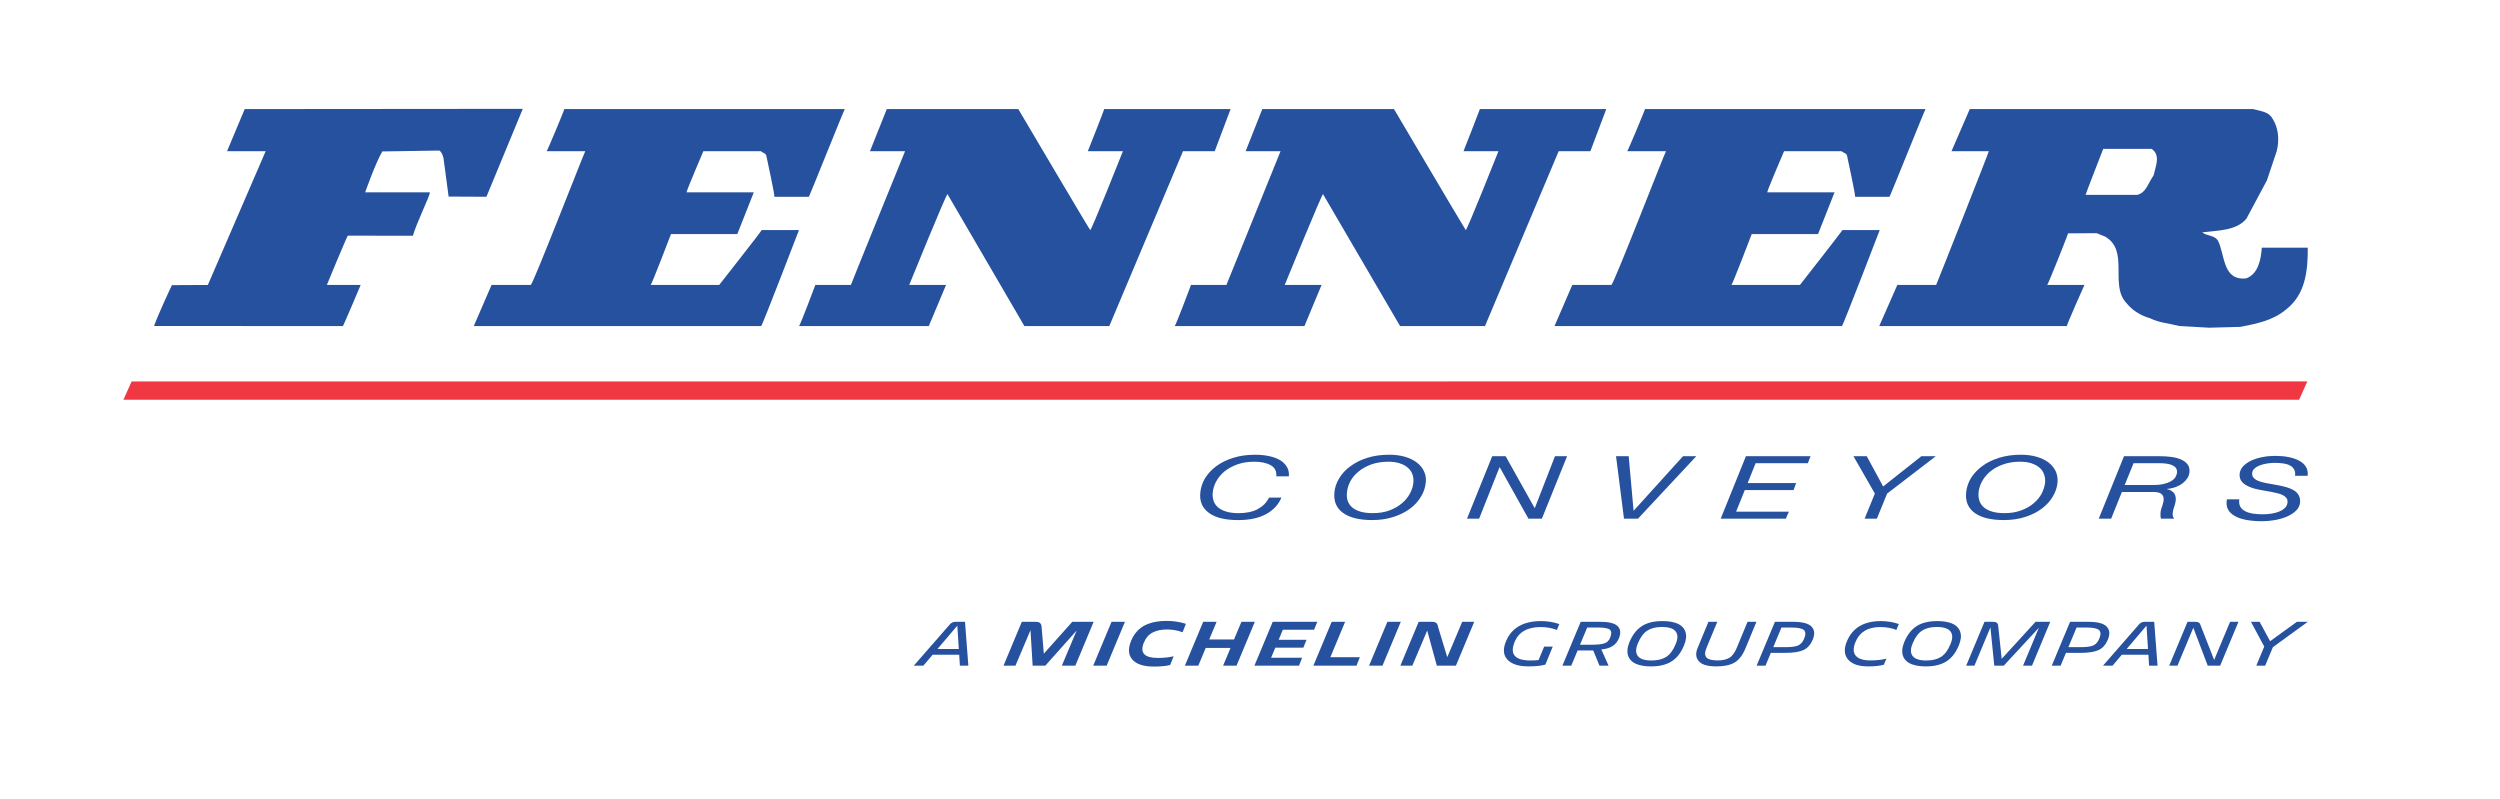
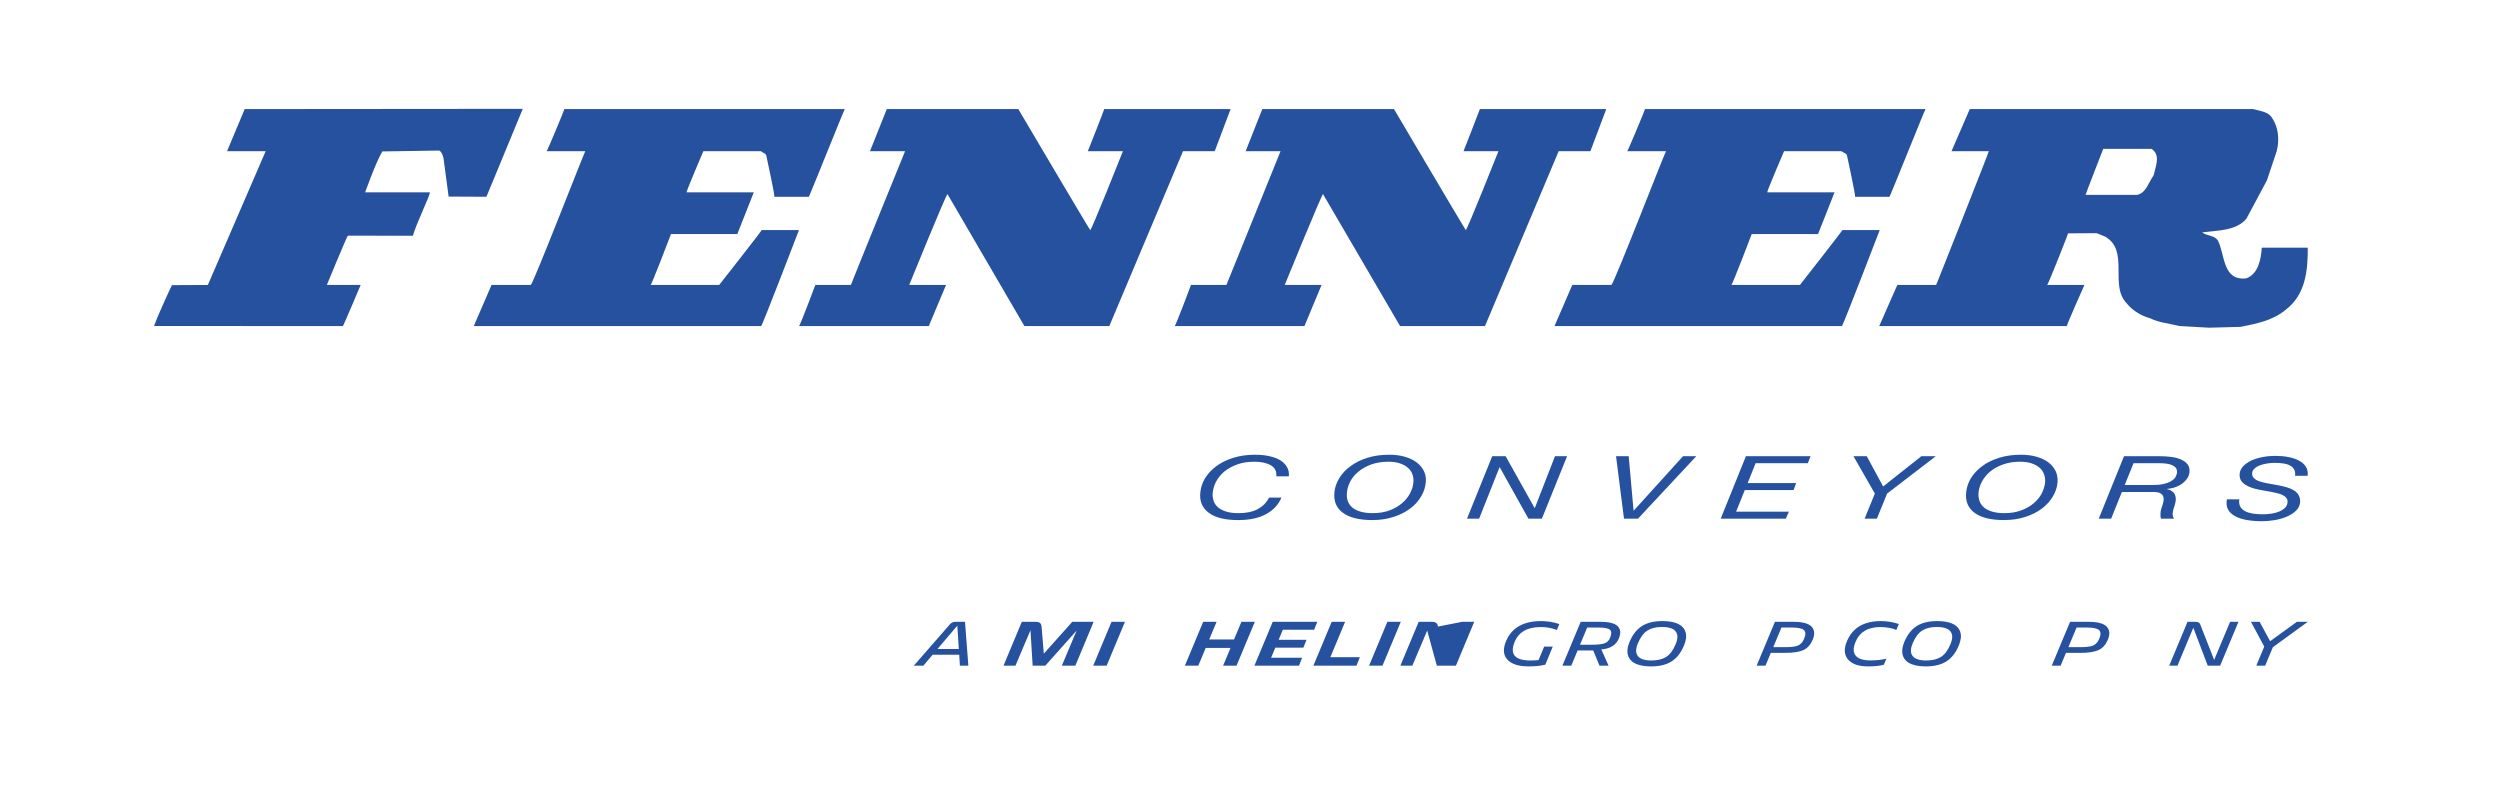
<svg xmlns="http://www.w3.org/2000/svg" width="100%" height="100%" viewBox="0 0 460 147" version="1.1" xml:space="preserve" style="fill-rule:evenodd;clip-rule:evenodd;stroke-linejoin:round;stroke-miterlimit:2;">
  <g id="g10">
    </g>
  <g transform="matrix(1.404,0,0,1.404,-15.94,7.853)">
    <path d="M172.626,8.703L170.548,14.221L166.391,14.221L156.733,37.139L145.604,37.139L135.529,19.852C135.423,19.657 130.509,31.749 130.509,31.749L135.339,31.749L133.073,37.139L116.065,37.139C116.19,37.139 118.206,31.749 118.206,31.749L122.868,31.749C122.847,31.724 129.966,14.221 129.966,14.221L125.367,14.221L127.572,8.703L144.807,8.703C144.807,8.703 154.169,24.565 154.233,24.56C154.362,24.69 158.518,14.221 158.518,14.221L153.918,14.221C153.918,14.221 156.104,8.724 156.063,8.703L172.626,8.703Z" style="fill:rgb(38,81,158);fill-rule:nonzero;" />
    <path d="M122.068,8.703C122.005,8.703 117.406,20.195 117.364,20.195L112.831,20.195C112.958,20.195 111.781,14.811 111.781,14.811C111.698,14.473 111.36,14.472 111.067,14.221L103.531,14.221C103.531,14.221 101.282,19.486 101.327,19.611L110.142,19.611L107.981,25.081L99.289,25.081C99.289,25.081 96.748,31.749 96.623,31.749L105.609,31.749C105.609,31.749 111.233,24.598 111.171,24.56L116.062,24.56C116.062,24.56 111.233,37.139 111.108,37.139L73.443,37.139L75.775,31.749L80.918,31.749C81.233,31.605 87.888,14.468 88.056,14.221L82.996,14.221C83.059,14.221 85.264,8.97 85.306,8.703L122.068,8.703Z" style="fill:rgb(38,81,158);fill-rule:nonzero;" />
    <path d="M79.868,8.671C78.292,12.465 76.678,16.399 75.101,20.194L70.147,20.168L69.477,15.143C69.369,14.783 69.306,14.391 68.929,14.138L61.454,14.253C60.554,15.787 59.209,19.612 59.209,19.612L67.688,19.609C67.755,19.97 65.885,23.735 65.466,25.305L56.941,25.29C56.837,25.347 54.253,31.567 54.19,31.752L58.621,31.752C58.621,31.752 56.352,37.138 56.289,37.138L31.642,37.132L31.538,37.132C32.209,35.316 33.762,32.014 33.889,31.775L38.593,31.752C38.593,31.752 46.065,14.471 46.171,14.221L41.111,14.221L43.422,8.703L79.868,8.671Z" style="fill:rgb(38,81,158);fill-rule:nonzero;" />
    <path d="M221.86,8.703L219.782,14.221L215.625,14.221L205.967,37.139L194.839,37.139L184.742,19.852C184.655,19.657 179.723,31.749 179.723,31.749L184.552,31.749L182.307,37.139L165.299,37.139C165.424,37.139 167.439,31.749 167.439,31.749L172.081,31.749C172.081,31.724 179.176,14.221 179.176,14.221L174.601,14.221L176.783,8.703L194.042,8.703C194.042,8.703 203.404,24.565 203.446,24.56C203.574,24.69 207.731,14.221 207.731,14.221L203.152,14.221C203.152,14.221 205.317,8.724 205.297,8.703L221.86,8.703Z" style="fill:rgb(38,81,158);fill-rule:nonzero;" />
    <path d="M263.703,8.703C263.64,8.703 259.04,20.195 258.978,20.195L254.466,20.195C254.591,20.195 253.416,14.811 253.416,14.811C253.333,14.473 252.995,14.472 252.681,14.221L245.164,14.221C245.164,14.221 242.896,19.486 242.962,19.611L251.777,19.611L249.616,25.081L240.924,25.081C240.924,25.081 238.383,31.749 238.258,31.749L247.244,31.749C247.244,31.749 252.848,24.598 252.806,24.56L257.698,24.56C257.698,24.56 252.868,37.139 252.744,37.139L215.078,37.139L217.41,31.749L222.533,31.749C222.868,31.605 229.502,14.468 229.692,14.221L224.611,14.221C224.673,14.221 226.878,8.97 226.941,8.703L263.703,8.703Z" style="fill:rgb(38,81,158);fill-rule:nonzero;" />
    <path d="M293.599,17.377C292.779,18.569 292.654,19.582 291.479,19.942L284.676,19.942C284.655,19.914 286.987,13.92 286.987,13.92L293.326,13.92C294.565,14.73 293.83,16.261 293.599,17.377ZM307.77,26.865C307.666,28.452 307.289,30.295 305.754,30.881C302.543,31.267 302.982,27.641 301.975,25.859C301.431,25.188 300.569,25.355 299.959,24.858C302.016,24.602 304.432,24.656 305.754,23.07L308.442,18.042L309.723,14.223C310.039,13.003 309.998,11.612 309.471,10.496C308.861,9.212 308.505,9.149 306.658,8.704L269.498,8.704L267.105,14.223L271.995,14.223C272.057,14.223 265.089,31.83 265.089,31.75L260.006,31.75L257.635,37.136L282.221,37.136C282.134,37.136 284.507,31.771 284.528,31.75L279.637,31.75C279.762,31.75 282.409,25.01 282.388,24.989L286.123,24.964L287.236,25.413C290.45,27.251 287.783,31.743 290.028,34.118C290.827,35.121 291.96,35.789 293.16,36.127C294.313,36.712 295.677,36.795 296.96,37.131L300.862,37.354L304.977,37.244C307.076,36.822 309.175,36.432 310.897,35.011C313.461,33.056 313.817,29.987 313.796,26.865L307.77,26.865Z" style="fill:rgb(38,81,158);fill-rule:nonzero;" />
    <path d="M177.291,61.779C176.338,62.303 175.124,62.565 173.609,62.565C171.908,62.565 170.636,62.253 169.795,61.629C168.938,61.007 168.543,60.128 168.656,58.99C168.712,58.325 168.919,57.689 169.274,57.089C169.646,56.49 170.134,55.961 170.751,55.504C171.368,55.043 172.114,54.677 172.974,54.407C173.834,54.134 174.787,54.003 175.832,54.003C176.486,54.003 177.104,54.06 177.664,54.18C178.225,54.296 178.694,54.472 179.104,54.704C179.495,54.94 179.795,55.234 180.001,55.591C180.227,55.942 180.3,56.36 180.264,56.833L178.617,56.833C178.676,56.188 178.45,55.713 177.908,55.392C177.365,55.077 176.637,54.918 175.739,54.918C174.879,54.918 174.134,55.038 173.48,55.281C172.824,55.519 172.262,55.831 171.796,56.212C171.35,56.597 170.992,57.03 170.732,57.512C170.471,58.001 170.338,58.489 170.282,58.99C170.245,59.386 170.301,59.748 170.412,60.077C170.525,60.405 170.732,60.688 171.01,60.921C171.29,61.152 171.648,61.334 172.095,61.464C172.523,61.594 173.066,61.658 173.684,61.658C174.692,61.658 175.534,61.482 176.188,61.125C176.844,60.77 177.347,60.27 177.664,59.619L179.293,59.619C178.898,60.534 178.244,61.258 177.291,61.779Z" style="fill:rgb(38,81,158);fill-rule:nonzero;" />
    <path d="M187.984,60.077C188.114,60.406 188.303,60.686 188.583,60.922C188.864,61.151 189.218,61.334 189.665,61.463C190.116,61.593 190.64,61.657 191.256,61.657C192.077,61.657 192.807,61.538 193.443,61.303C194.077,61.067 194.62,60.757 195.067,60.374C195.536,59.993 195.872,59.561 196.135,59.079C196.396,58.598 196.545,58.112 196.582,57.623C196.619,57.239 196.582,56.888 196.452,56.557C196.339,56.225 196.135,55.942 195.853,55.702C195.573,55.461 195.237,55.271 194.806,55.131C194.396,54.987 193.89,54.918 193.332,54.918C192.472,54.918 191.704,55.038 191.05,55.281C190.396,55.517 189.836,55.832 189.387,56.213C188.918,56.593 188.564,57.03 188.303,57.512C188.058,57.999 187.911,58.488 187.874,58.986C187.837,59.386 187.874,59.748 187.984,60.077ZM186.862,57.089C187.217,56.49 187.704,55.96 188.34,55.503C188.955,55.043 189.687,54.677 190.544,54.405C191.404,54.136 192.357,53.999 193.406,53.999C194.189,53.999 194.9,54.095 195.517,54.281C196.153,54.468 196.656,54.724 197.069,55.051C197.479,55.374 197.796,55.758 197.985,56.2C198.189,56.643 198.265,57.117 198.207,57.623C198.152,58.264 197.948,58.886 197.59,59.478C197.236,60.077 196.769,60.603 196.153,61.062C195.536,61.519 194.824,61.885 193.966,62.155C193.124,62.428 192.209,62.563 191.18,62.563C189.498,62.563 188.229,62.249 187.368,61.629C186.508,61.006 186.134,60.128 186.227,58.986C186.282,58.321 186.49,57.689 186.862,57.089Z" style="fill:rgb(38,81,158);fill-rule:nonzero;" />
    <path d="M215.138,54.196L212.504,60.972L212.465,60.972L208.672,54.196L206.914,54.196L203.607,62.384L205.198,62.384L207.867,55.651L207.905,55.651L211.663,62.384L213.421,62.384L216.727,54.196L215.138,54.196Z" style="fill:rgb(38,81,158);fill-rule:nonzero;" />
    <path d="M231.922,54.193L225.474,61.313L225.438,61.313L224.801,54.193L223.141,54.193L224.185,62.381L226.017,62.381L233.66,54.193L231.922,54.193Z" style="fill:rgb(38,81,158);fill-rule:nonzero;" />
    <path d="M240.163,54.196L236.856,62.384L245.396,62.384L245.791,61.466L238.874,61.466L240.016,58.633L246.408,58.633L246.744,57.716L240.389,57.716L241.433,55.112L248.277,55.112L248.631,54.196L240.163,54.196Z" style="fill:rgb(38,81,158);fill-rule:nonzero;" />
    <path d="M263.154,54.196L258.147,58.161L255.998,54.196L254.258,54.196L257.061,59.09L255.717,62.384L257.324,62.384L258.668,59.09L265.043,54.196L263.154,54.196Z" style="fill:rgb(38,81,158);fill-rule:nonzero;" />
    <path d="M270.779,60.077C270.89,60.406 271.098,60.686 271.378,60.922C271.659,61.151 272.013,61.334 272.46,61.463C272.892,61.593 273.435,61.657 274.051,61.657C274.854,61.657 275.584,61.538 276.22,61.303C276.872,61.067 277.415,60.757 277.862,60.374C278.312,59.993 278.667,59.561 278.93,59.079C279.171,58.598 279.321,58.112 279.377,57.623C279.395,57.239 279.358,56.888 279.228,56.557C279.115,56.225 278.93,55.942 278.648,55.702C278.368,55.461 278.014,55.271 277.601,55.131C277.191,54.987 276.685,54.918 276.105,54.918C275.248,54.918 274.499,55.038 273.845,55.281C273.172,55.517 272.629,55.832 272.162,56.213C271.713,56.593 271.359,57.03 271.098,57.512C270.835,57.999 270.688,58.488 270.647,58.986C270.61,59.386 270.669,59.748 270.779,60.077ZM269.639,57.089C270.012,56.49 270.499,55.96 271.116,55.503C271.732,55.043 272.479,54.677 273.339,54.405C274.199,54.136 275.152,53.999 276.201,53.999C276.984,53.999 277.695,54.095 278.312,54.281C278.93,54.468 279.451,54.724 279.864,55.051C280.274,55.374 280.572,55.758 280.78,56.2C280.965,56.643 281.041,57.117 281.002,57.623C280.947,58.264 280.743,58.886 280.385,59.478C280.031,60.077 279.547,60.603 278.948,61.062C278.331,61.519 277.601,61.885 276.761,62.155C275.919,62.428 274.985,62.563 273.956,62.563C272.275,62.563 271.005,62.249 270.145,61.629C269.303,61.006 268.91,60.128 269.022,58.986C269.077,58.321 269.285,57.689 269.639,57.089Z" style="fill:rgb(38,81,158);fill-rule:nonzero;" />
    <path d="M293.487,57.967C294.141,57.967 294.664,57.91 295.057,57.793C295.47,57.682 295.787,57.542 296.01,57.378C296.253,57.213 296.423,57.039 296.496,56.849C296.588,56.665 296.644,56.496 296.663,56.351C296.685,56.098 296.625,55.893 296.514,55.731C296.386,55.572 296.216,55.447 295.991,55.353C295.787,55.264 295.543,55.2 295.244,55.164C294.964,55.13 294.664,55.112 294.366,55.112L290.964,55.112L289.805,57.967L293.487,57.967ZM294.44,54.196C294.964,54.196 295.448,54.228 295.936,54.292C296.423,54.36 296.833,54.469 297.206,54.633C297.56,54.795 297.86,55.009 298.047,55.274C298.255,55.54 298.329,55.877 298.292,56.282C298.273,56.557 298.177,56.819 298.029,57.068C297.86,57.316 297.656,57.539 297.395,57.741C297.15,57.937 296.833,58.1 296.496,58.232C296.141,58.362 295.747,58.448 295.337,58.483L295.337,58.508C295.598,58.557 295.806,58.645 295.973,58.76C296.141,58.873 296.271,59.011 296.346,59.164C296.442,59.323 296.477,59.498 296.496,59.686C296.514,59.876 296.496,60.077 296.442,60.284C296.405,60.466 296.346,60.647 296.29,60.829C296.216,61.006 296.179,61.188 296.141,61.369C296.104,61.546 296.086,61.721 296.086,61.888C296.104,62.057 296.16,62.222 296.271,62.38L294.571,62.38C294.495,62.229 294.477,62.001 294.495,61.706C294.495,61.406 294.59,61.048 294.757,60.628C294.872,60.262 294.927,59.964 294.909,59.738C294.89,59.51 294.813,59.341 294.701,59.217C294.59,59.095 294.44,59.011 294.273,58.964C294.086,58.918 293.897,58.891 293.711,58.886L289.433,58.886L288.03,62.38L286.404,62.38L289.713,54.196L294.44,54.196Z" style="fill:rgb(38,81,158);fill-rule:nonzero;" />
    <path d="M312.022,55.956C311.91,55.739 311.742,55.561 311.497,55.43C311.275,55.295 310.976,55.202 310.619,55.148C310.283,55.096 309.892,55.067 309.462,55.067C309.163,55.067 308.846,55.093 308.509,55.143C308.17,55.19 307.871,55.268 307.573,55.376C307.273,55.482 307.033,55.622 306.845,55.789C306.639,55.959 306.527,56.165 306.509,56.406C306.49,56.607 306.527,56.777 306.62,56.917C306.715,57.059 306.845,57.184 307.015,57.285C307.18,57.388 307.388,57.476 307.63,57.541C307.871,57.612 308.114,57.675 308.396,57.727L310.023,58.024C310.396,58.094 310.752,58.179 311.088,58.283C311.442,58.388 311.742,58.521 312.003,58.685C312.265,58.848 312.472,59.057 312.602,59.309C312.752,59.563 312.808,59.87 312.789,60.238C312.752,60.668 312.565,61.036 312.246,61.344C311.929,61.655 311.516,61.909 311.051,62.113C310.582,62.314 310.042,62.464 309.48,62.569C308.902,62.663 308.34,62.714 307.779,62.714C307.05,62.714 306.379,62.658 305.762,62.547C305.165,62.435 304.64,62.267 304.249,62.036C303.836,61.808 303.517,61.511 303.332,61.152C303.144,60.786 303.107,60.353 303.2,59.847L304.826,59.847C304.77,60.214 304.807,60.525 304.939,60.776C305.069,61.031 305.274,61.231 305.556,61.381C305.836,61.538 306.171,61.644 306.583,61.714C306.996,61.776 307.443,61.808 307.93,61.808C308.303,61.808 308.695,61.776 309.067,61.715C309.443,61.658 309.78,61.562 310.079,61.435C310.378,61.311 310.619,61.149 310.826,60.948C311.014,60.752 311.125,60.511 311.143,60.238C311.162,60.029 311.125,59.852 311.014,59.703C310.917,59.558 310.771,59.428 310.582,59.326C310.396,59.223 310.172,59.137 309.91,59.069C309.647,59 309.367,58.939 309.086,58.885L307.443,58.587C307.071,58.518 306.733,58.428 306.416,58.317C306.099,58.206 305.818,58.068 305.574,57.904C305.33,57.74 305.143,57.546 305.013,57.322C304.902,57.094 304.846,56.83 304.865,56.523C304.902,56.123 305.069,55.779 305.349,55.486C305.649,55.19 306.003,54.944 306.435,54.747C306.882,54.548 307.369,54.398 307.912,54.3C308.452,54.199 308.995,54.151 309.536,54.151C310.153,54.151 310.733,54.2 311.256,54.305C311.798,54.408 312.265,54.566 312.658,54.775C313.049,54.985 313.348,55.254 313.555,55.583C313.761,55.911 313.835,56.305 313.779,56.765L312.133,56.765C312.17,56.443 312.133,56.174 312.022,55.956Z" style="fill:rgb(38,81,158);fill-rule:nonzero;" />
-     <path d="M312.661,46.796L27.527,46.793L28.604,44.4L313.738,44.392L312.661,46.796Z" style="fill:rgb(239,56,66);fill-rule:nonzero;" />
    <path d="M134.214,79.458L136.814,76.4L137.007,79.458L134.214,79.458ZM138.261,81.645L137.821,75.898L136.594,75.898C136.265,75.898 135.999,76.017 135.807,76.265L131.11,81.645L132.364,81.645L133.573,80.216L137.061,80.216L137.153,81.645L138.261,81.645Z" style="fill:rgb(38,81,158);fill-rule:nonzero;" />
    <path d="M148.343,81.645L152.454,77.039L150.513,81.645L152.281,81.645L154.68,75.898L151.878,75.898L148.151,80.072L147.867,76.656C147.858,76.384 147.794,76.193 147.675,76.073C147.556,75.953 147.354,75.898 147.07,75.898L145.266,75.898L142.867,81.645L144.433,81.645L146.402,76.999L146.686,81.645L148.343,81.645Z" style="fill:rgb(38,81,158);fill-rule:nonzero;" />
    <path d="M158.782,75.898L157.024,75.898L154.625,81.645L156.383,81.645L158.782,75.898Z" style="fill:rgb(38,81,158);fill-rule:nonzero;" />
-     <path d="M166.767,76.161C165.97,75.906 165.137,75.778 164.267,75.778C163.718,75.778 163.214,75.818 162.756,75.906C162.298,75.993 161.868,76.137 161.456,76.329C161.044,76.528 160.687,76.792 160.375,77.135C160.055,77.478 159.798,77.893 159.597,78.38C159.167,79.41 159.212,80.232 159.753,80.846C160.293,81.461 161.236,81.764 162.6,81.764C163.47,81.764 164.166,81.693 164.707,81.557L165.164,80.415C164.569,80.559 163.873,80.631 163.095,80.631C161.346,80.631 160.732,79.984 161.236,78.683C161.502,78.029 161.886,77.566 162.408,77.302C162.921,77.039 163.534,76.903 164.258,76.903C165.018,76.903 165.705,77.023 166.336,77.27L166.767,76.161Z" style="fill:rgb(38,81,158);fill-rule:nonzero;" />
    <path d="M173.405,81.645L175.804,75.898L174.046,75.898L173.076,78.212L169.825,78.212L170.795,75.898L169.037,75.898L166.638,81.645L168.396,81.645L169.367,79.322L172.618,79.322L171.647,81.645L173.405,81.645Z" style="fill:rgb(38,81,158);fill-rule:nonzero;" />
    <path d="M181.592,81.645L182.004,80.607L177.938,80.607L178.487,79.29L182.159,79.29L182.581,78.252L178.927,78.252L179.476,76.935L183.57,76.935L183.991,75.898L178.149,75.898L175.75,81.645L181.592,81.645Z" style="fill:rgb(38,81,158);fill-rule:nonzero;" />
    <path d="M189.127,81.645L189.567,80.535L185.703,80.535L187.635,75.898L185.877,75.898L183.478,81.645L189.127,81.645Z" style="fill:rgb(38,81,158);fill-rule:nonzero;" />
    <path d="M194.933,75.898L193.175,75.898L190.775,81.645L192.534,81.645L194.933,75.898Z" style="fill:rgb(38,81,158);fill-rule:nonzero;" />
-     <path d="M202.158,81.645L204.557,75.898L202.982,75.898L201.022,80.535L199.804,76.52C199.759,76.105 199.511,75.898 199.044,75.898L197.277,75.898L194.878,81.645L196.444,81.645L198.394,77.047L199.658,81.645L202.158,81.645Z" style="fill:rgb(38,81,158);fill-rule:nonzero;" />
+     <path d="M202.158,81.645L204.557,75.898L202.982,75.898L199.804,76.52C199.759,76.105 199.511,75.898 199.044,75.898L197.277,75.898L194.878,81.645L196.444,81.645L198.394,77.047L199.658,81.645L202.158,81.645Z" style="fill:rgb(38,81,158);fill-rule:nonzero;" />
    <path d="M214.848,79.146L213.722,79.146L212.989,80.91C212.669,80.95 212.33,80.966 211.955,80.966C209.931,80.966 209.217,80.192 209.812,78.635C210.325,77.27 211.478,76.584 213.264,76.584C214.024,76.584 214.729,76.712 215.388,76.967L215.709,76.193C214.931,75.929 214.134,75.802 213.328,75.802C210.993,75.802 209.464,76.68 208.731,78.428C208.301,79.442 208.356,80.24 208.896,80.839C209.437,81.437 210.361,81.74 211.68,81.74C212.586,81.74 213.319,81.661 213.878,81.509L214.848,79.146Z" style="fill:rgb(38,81,158);fill-rule:nonzero;" />
    <path d="M222.348,76.943C222.558,77.143 222.567,77.478 222.375,77.965C222.229,78.34 221.99,78.588 221.652,78.707C221.313,78.835 220.754,78.899 219.994,78.899L218.419,78.899L219.362,76.648L220.818,76.648C221.615,76.648 222.128,76.744 222.348,76.943ZM222.164,81.645L221.212,79.521C222.384,79.418 223.144,78.947 223.501,78.101C223.794,77.414 223.749,76.871 223.364,76.48C222.979,76.089 222.219,75.898 221.093,75.898L218.511,75.898L216.112,81.645L217.275,81.645L218.108,79.649L220.15,79.649L220.974,81.645L222.164,81.645Z" style="fill:rgb(38,81,158);fill-rule:nonzero;" />
    <path d="M230.433,81.078C231.12,80.639 231.651,79.952 232.045,79.011C232.191,78.659 232.283,78.324 232.32,78.013C232.347,77.702 232.31,77.406 232.21,77.135C232.109,76.863 231.935,76.632 231.697,76.432C231.459,76.233 231.129,76.081 230.708,75.969C230.287,75.858 229.792,75.802 229.215,75.802C228.107,75.802 227.219,76.017 226.533,76.456C225.846,76.895 225.305,77.59 224.912,78.524C224.765,78.875 224.674,79.21 224.646,79.521C224.61,79.833 224.646,80.128 224.747,80.399C224.848,80.679 225.022,80.91 225.26,81.11C225.498,81.309 225.827,81.461 226.258,81.573C226.679,81.685 227.173,81.741 227.75,81.741C228.849,81.741 229.747,81.517 230.433,81.078ZM225.983,80.36C225.69,79.952 225.708,79.394 226.029,78.667C226.349,77.901 226.761,77.358 227.247,77.047C227.732,76.736 228.364,76.576 229.142,76.576C230.067,76.576 230.681,76.776 230.974,77.183C231.267,77.59 231.257,78.149 230.937,78.867C230.616,79.641 230.204,80.184 229.719,80.495C229.225,80.807 228.584,80.966 227.805,80.966C226.88,80.966 226.276,80.767 225.983,80.36Z" style="fill:rgb(38,81,158);fill-rule:nonzero;" />
-     <path d="M240.377,75.898L238.958,79.322C238.683,79.976 238.354,80.415 237.969,80.631C237.585,80.847 237.081,80.958 236.468,80.958C235.717,80.958 235.222,80.831 234.993,80.567C234.755,80.312 234.755,79.897 234.993,79.322L236.413,75.898L235.25,75.898L233.839,79.314C233.537,80.032 233.592,80.615 233.995,81.062C234.389,81.517 235.158,81.741 236.294,81.741C237.31,81.741 238.107,81.573 238.683,81.23C239.26,80.886 239.746,80.256 240.121,79.338L241.54,75.898L240.377,75.898Z" style="fill:rgb(38,81,158);fill-rule:nonzero;" />
    <path d="M247.767,76.983C248.005,77.215 248.014,77.59 247.785,78.125C247.602,78.556 247.345,78.843 247.016,78.995C246.677,79.146 246.128,79.218 245.367,79.218L243.747,79.218L244.818,76.648L246.146,76.648C246.979,76.648 247.519,76.76 247.767,76.983ZM247.684,79.609C248.215,79.37 248.618,78.923 248.902,78.276C249.213,77.558 249.177,76.983 248.783,76.544C248.389,76.113 247.583,75.898 246.366,75.898L243.966,75.898L241.567,81.645L242.73,81.645L243.426,79.968L245.313,79.968C246.356,79.968 247.144,79.849 247.684,79.609Z" style="fill:rgb(38,81,158);fill-rule:nonzero;" />
    <path d="M260.202,76.185C259.451,75.93 258.663,75.802 257.848,75.802C255.623,75.802 254.149,76.68 253.407,78.428C252.986,79.426 253.032,80.232 253.545,80.831C254.057,81.437 254.936,81.741 256.182,81.741C257.052,81.741 257.738,81.669 258.242,81.517L258.572,80.727C257.977,80.878 257.29,80.958 256.493,80.958C255.568,80.958 254.927,80.759 254.579,80.368C254.222,79.976 254.195,79.394 254.488,78.635C255.01,77.271 256.109,76.584 257.784,76.584C258.544,76.584 259.249,76.712 259.881,76.959L260.202,76.185Z" style="fill:rgb(38,81,158);fill-rule:nonzero;" />
    <path d="M266.447,81.078C267.133,80.639 267.664,79.953 268.058,79.011C268.205,78.659 268.296,78.324 268.333,78.013C268.36,77.702 268.324,77.406 268.223,77.135C268.122,76.863 267.948,76.632 267.71,76.432C267.472,76.233 267.143,76.081 266.721,75.969C266.3,75.858 265.806,75.802 265.229,75.802C264.121,75.802 263.233,76.017 262.546,76.456C261.859,76.895 261.319,77.59 260.925,78.524C260.778,78.875 260.687,79.21 260.659,79.521C260.623,79.833 260.659,80.128 260.76,80.4C260.861,80.679 261.035,80.91 261.273,81.11C261.511,81.31 261.841,81.461 262.271,81.573C262.692,81.685 263.187,81.741 263.764,81.741C264.862,81.741 265.76,81.517 266.447,81.078ZM261.996,80.36C261.703,79.953 261.722,79.394 262.042,78.667C262.363,77.901 262.775,77.358 263.26,77.047C263.745,76.736 264.377,76.576 265.155,76.576C266.08,76.576 266.694,76.776 266.987,77.183C267.28,77.59 267.271,78.149 266.95,78.867C266.63,79.641 266.218,80.184 265.732,80.495C265.238,80.807 264.597,80.966 263.819,80.966C262.894,80.966 262.289,80.767 261.996,80.36Z" style="fill:rgb(38,81,158);fill-rule:nonzero;" />
-     <path d="M273.955,81.645L278.561,76.672L276.483,81.645L277.655,81.645L280.045,75.898L278.122,75.898L273.681,80.751L273.232,76.472C273.214,76.257 273.149,76.113 273.049,76.025C272.948,75.937 272.765,75.898 272.518,75.898L271.428,75.898L269.029,81.645L270.109,81.645L272.206,76.624L272.71,81.645L273.955,81.645Z" style="fill:rgb(38,81,158);fill-rule:nonzero;" />
    <path d="M286.445,76.983C286.683,77.215 286.692,77.59 286.463,78.125C286.28,78.556 286.024,78.843 285.694,78.995C285.355,79.146 284.806,79.218 284.046,79.218L282.425,79.218L283.496,76.648L284.824,76.648C285.657,76.648 286.198,76.76 286.445,76.983ZM286.362,79.609C286.894,79.37 287.296,78.923 287.58,78.276C287.892,77.558 287.855,76.983 287.461,76.544C287.068,76.113 286.262,75.898 285.044,75.898L282.645,75.898L280.246,81.645L281.409,81.645L282.105,79.969L283.991,79.969C285.035,79.969 285.822,79.849 286.362,79.609Z" style="fill:rgb(38,81,158);fill-rule:nonzero;" />
-     <path d="M290.062,79.458L292.662,76.4L292.855,79.458L290.062,79.458ZM294.109,81.645L293.67,75.898L292.443,75.898C292.113,75.898 291.847,76.017 291.655,76.265L286.958,81.645L288.212,81.645L289.421,80.216L292.91,80.216L293.001,81.645L294.109,81.645Z" style="fill:rgb(38,81,158);fill-rule:nonzero;" />
    <path d="M302.314,81.645L304.713,75.898L303.614,75.898L301.526,80.894L299.722,76.281C299.658,76.025 299.448,75.898 299.072,75.898L298.037,75.898L295.638,81.645L296.719,81.645L298.797,76.672L300.684,81.645L302.314,81.645Z" style="fill:rgb(38,81,158);fill-rule:nonzero;" />
    <path d="M309.227,79.218L313.796,75.898L312.368,75.898L308.861,78.436L307.487,75.898L306.352,75.898L308.092,79.146L307.048,81.645L308.211,81.645L309.227,79.218Z" style="fill:rgb(38,81,158);fill-rule:nonzero;" />
  </g>
</svg>